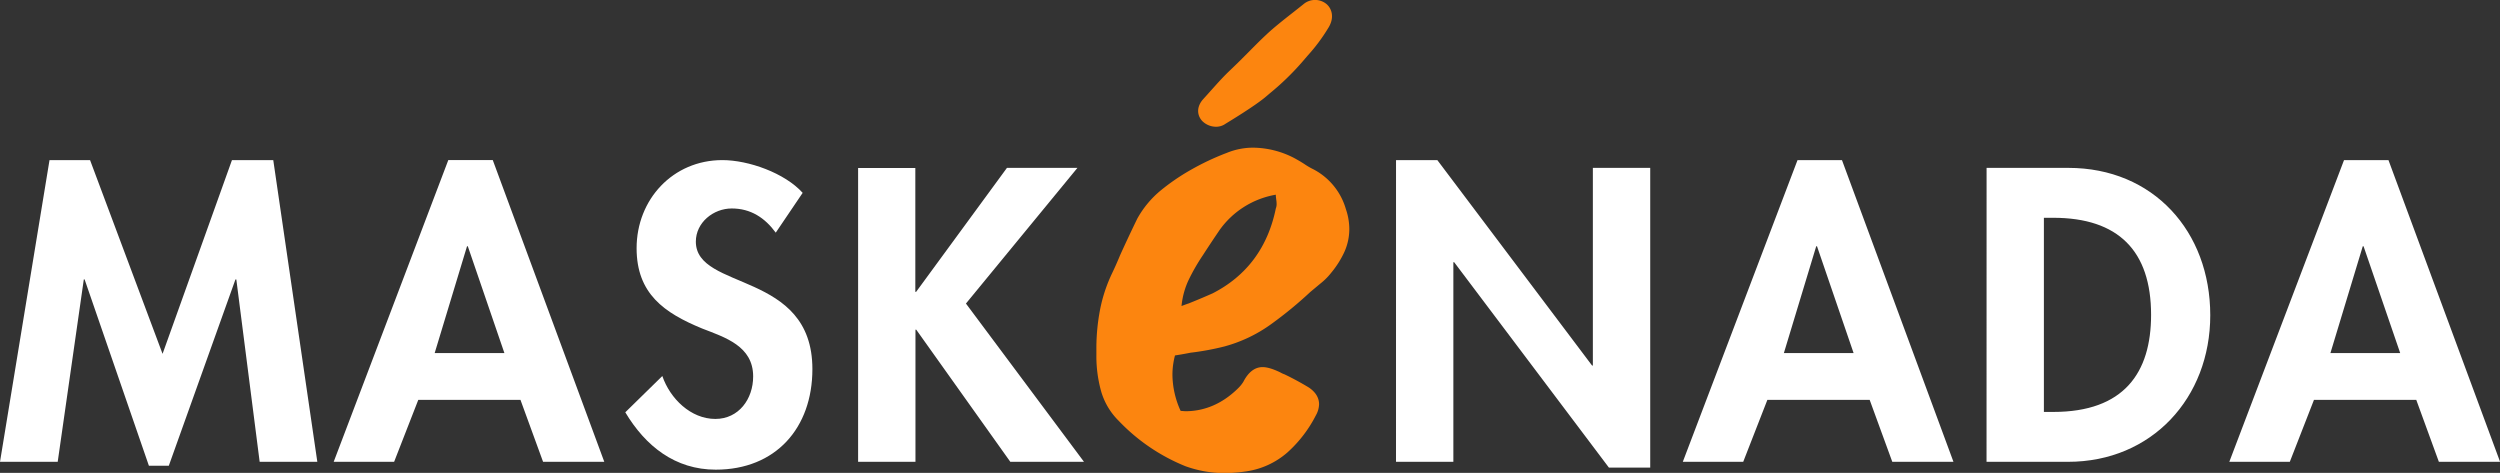
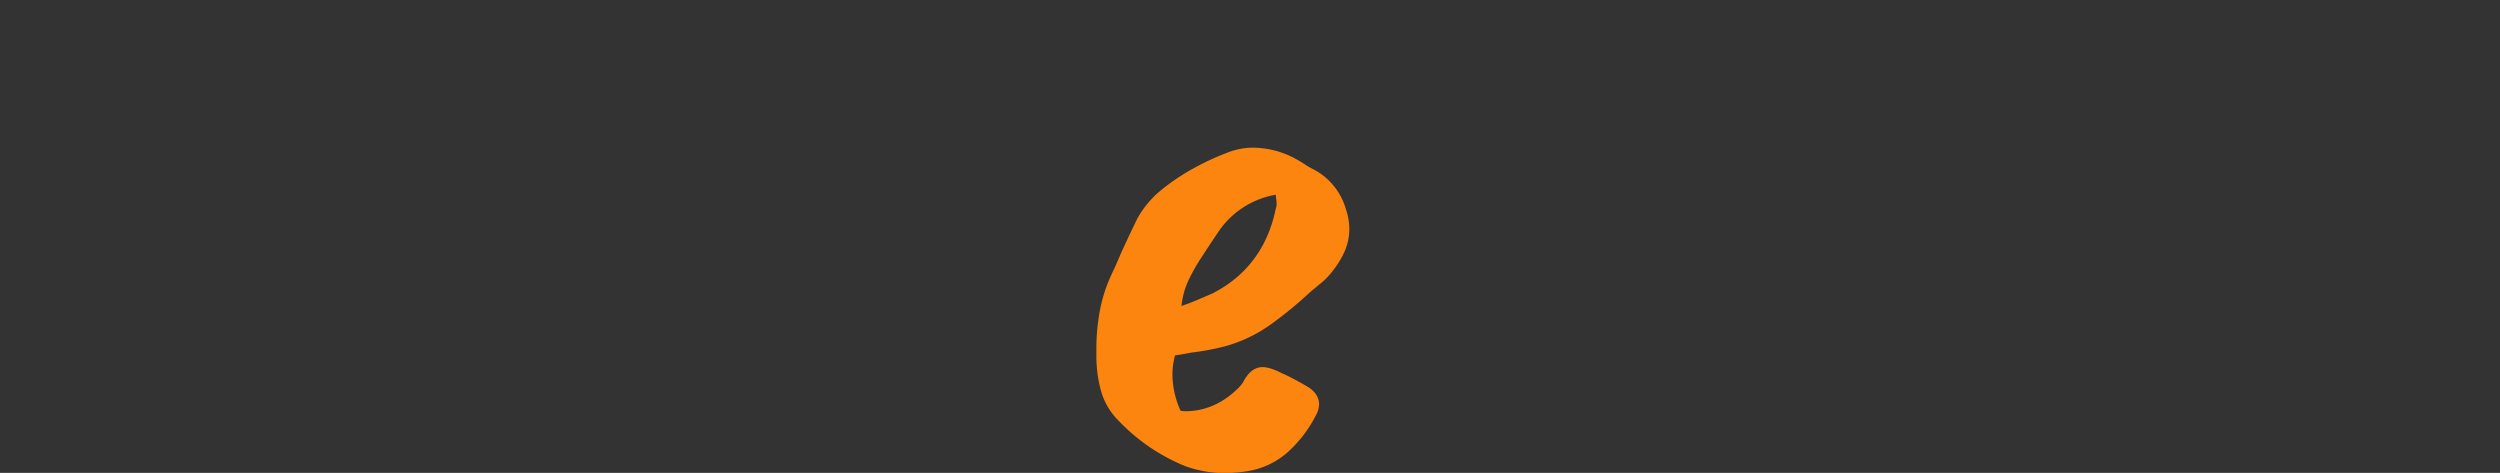
<svg xmlns="http://www.w3.org/2000/svg" id="Ebene_1" data-name="Ebene 1" viewBox="0 0 1089.61 206.1">
  <rect x="0" y="0" width="1089.61" height="206.1" fill="#333333" stroke="none" />
  <defs>
    <style>.cls-1{fill:#fff;}.cls-2{fill:#fc850f;}</style>
  </defs>
-   <path class="cls-1" d="M1046.11,153.88H1015.7l14.1-46.55h.34Zm7,20.39,9.85,27h26.68L1041,69.78h-19.37l-50,131.5H998l10.53-27ZM890.82,94.92h4.08c28.37,0,42.64,14.44,42.64,42.31,0,25.32-11.89,42.31-42.64,42.31h-4.08Zm-25,106.36h35.51c36.53,0,62-27.86,62-63.88,0-36.53-24.81-64.23-61.85-64.23H865.84Zm-57.94-47.4H777.49l14.1-46.55h.34Zm7,20.39,9.86,27H851.4L802.81,69.78H783.44l-50,131.5h26.33l10.53-27Zm-206.44,27h25v-87h.34l67.46,89.54h18V73.17h-25v86.15h-.34L626.45,69.78h-18ZM399.28,127.21h-.34v-54H374V201.28h25V143.69h.34l41,57.59h32.11L421,132.3l48.59-59.13H438.87ZM349.84,84.05c-7.82-8.67-23.62-14.27-35-14.27-21.58,0-37.38,17.16-37.38,38.39,0,19.88,12.06,28.21,28.54,35,10,3.9,22.26,7.64,22.26,20.9,0,9.85-6.29,18.52-16.48,18.52-10.71,0-19.71-8.84-23.11-18.7l-16.14,15.81c8.83,14.78,21.75,25,39.42,25,26.16,0,42.13-18.18,42.13-43.83,0-43-50.8-34-50.8-55.56,0-8.33,7.65-14.45,15.64-14.45,8.32,0,14.44,4.08,19.19,10.54Zm-130,69.83H189.45l14.1-46.55h.34Zm7,20.39,9.85,27h26.68l-48.6-131.5H195.39l-49.95,131.5h26.34l10.53-27Zm-113.67,27H138.3L119.1,69.78h-18L70.85,154.22,39.25,69.78H21.58L0,201.28H25.15l11.38-79.51h.34L64.9,203h8.67l29.05-81.21H103Z" />
-   <path class="cls-2" d="M530,55.24a7,7,0,0,0,4.17-1.32c.51-.31,12.75-7.67,17.58-11.8l1.69-1.44A114.64,114.64,0,0,0,567.56,27L570,24.16a76.82,76.82,0,0,0,8.84-11.84c3-4.66,1.55-8.55-.58-10.46a7.83,7.83,0,0,0-10.19,0c-1.46,1.17-3,2.39-4.57,3.62-4.14,3.25-8.42,6.62-11.56,9.6-3,2.79-5.39,5.25-7.84,7.71s-4.87,4.9-7.81,7.68-5.24,5.35-8,8.42c-1.22,1.37-2.55,2.86-4.18,4.65-3,3.73-2,7.18-.14,9.18A8.49,8.49,0,0,0,530,55.24Z" />
  <path class="cls-2" d="M586.59,91.13a28.41,28.41,0,0,0-14.15-17.34,30.37,30.37,0,0,1-4-2.34c-1.4-.89-2.77-1.7-4.09-2.42a39.43,39.43,0,0,0-18.33-4.67,30.28,30.28,0,0,0-11.27,2.25,112.42,112.42,0,0,0-16,7.57A92.61,92.61,0,0,0,505.9,83a42.78,42.78,0,0,0-10.21,12.27c-2.59,5.32-5.11,10.68-7.52,16-1.09,2.65-2.25,5.28-3.47,7.82a66.23,66.23,0,0,0-5.28,16.05,89.45,89.45,0,0,0-1.57,16.72v3.12a57.17,57.17,0,0,0,2,15.32,29.57,29.57,0,0,0,7.71,13.09,83.23,83.23,0,0,0,29.07,19.79,49.86,49.86,0,0,0,16.76,3,65.58,65.58,0,0,0,9.83-.74,34.82,34.82,0,0,0,17.91-8.26A55.65,55.65,0,0,0,573.53,181a10.32,10.32,0,0,0,1.38-4.79c0-2.84-1.48-5.29-4.43-7.3q-5.13-3.11-10.61-5.75a10,10,0,0,1-1.91-.88c-3.2-1.53-5.71-2.28-7.68-2.28-3.38,0-6.21,2.19-8.39,6.43a14.65,14.65,0,0,1-2.08,2.6l-.54.54c-6.65,6.41-14.28,9.66-22.63,9.66l-2.07-.15A38.57,38.57,0,0,1,511,163.34a33,33,0,0,1,1.11-8.42c2.23-.34,4.51-.74,6.8-1.2A114.35,114.35,0,0,0,533.64,151a62.53,62.53,0,0,0,20.14-9.55,174.57,174.57,0,0,0,17.35-14.23l4.38-3.65a28.24,28.24,0,0,0,4.7-4.7,41.22,41.22,0,0,0,5.7-9,24.3,24.3,0,0,0,2.18-10.23A26.94,26.94,0,0,0,586.59,91.13ZM556.41,89a5,5,0,0,1-.35,1.85c-3.47,17-12.75,29.44-27.54,37-3.3,1.47-6.8,2.94-10.37,4.37-1.06.35-2.12.74-3.19,1.16a34.29,34.29,0,0,1,3.1-11.37,87.19,87.19,0,0,1,6.17-10.72c2.43-3.76,4.89-7.45,7.3-11a37.94,37.94,0,0,1,24.53-15.43c0,.69.09,1.38.17,2.05v0A13.21,13.21,0,0,1,556.41,89Z" />
</svg>